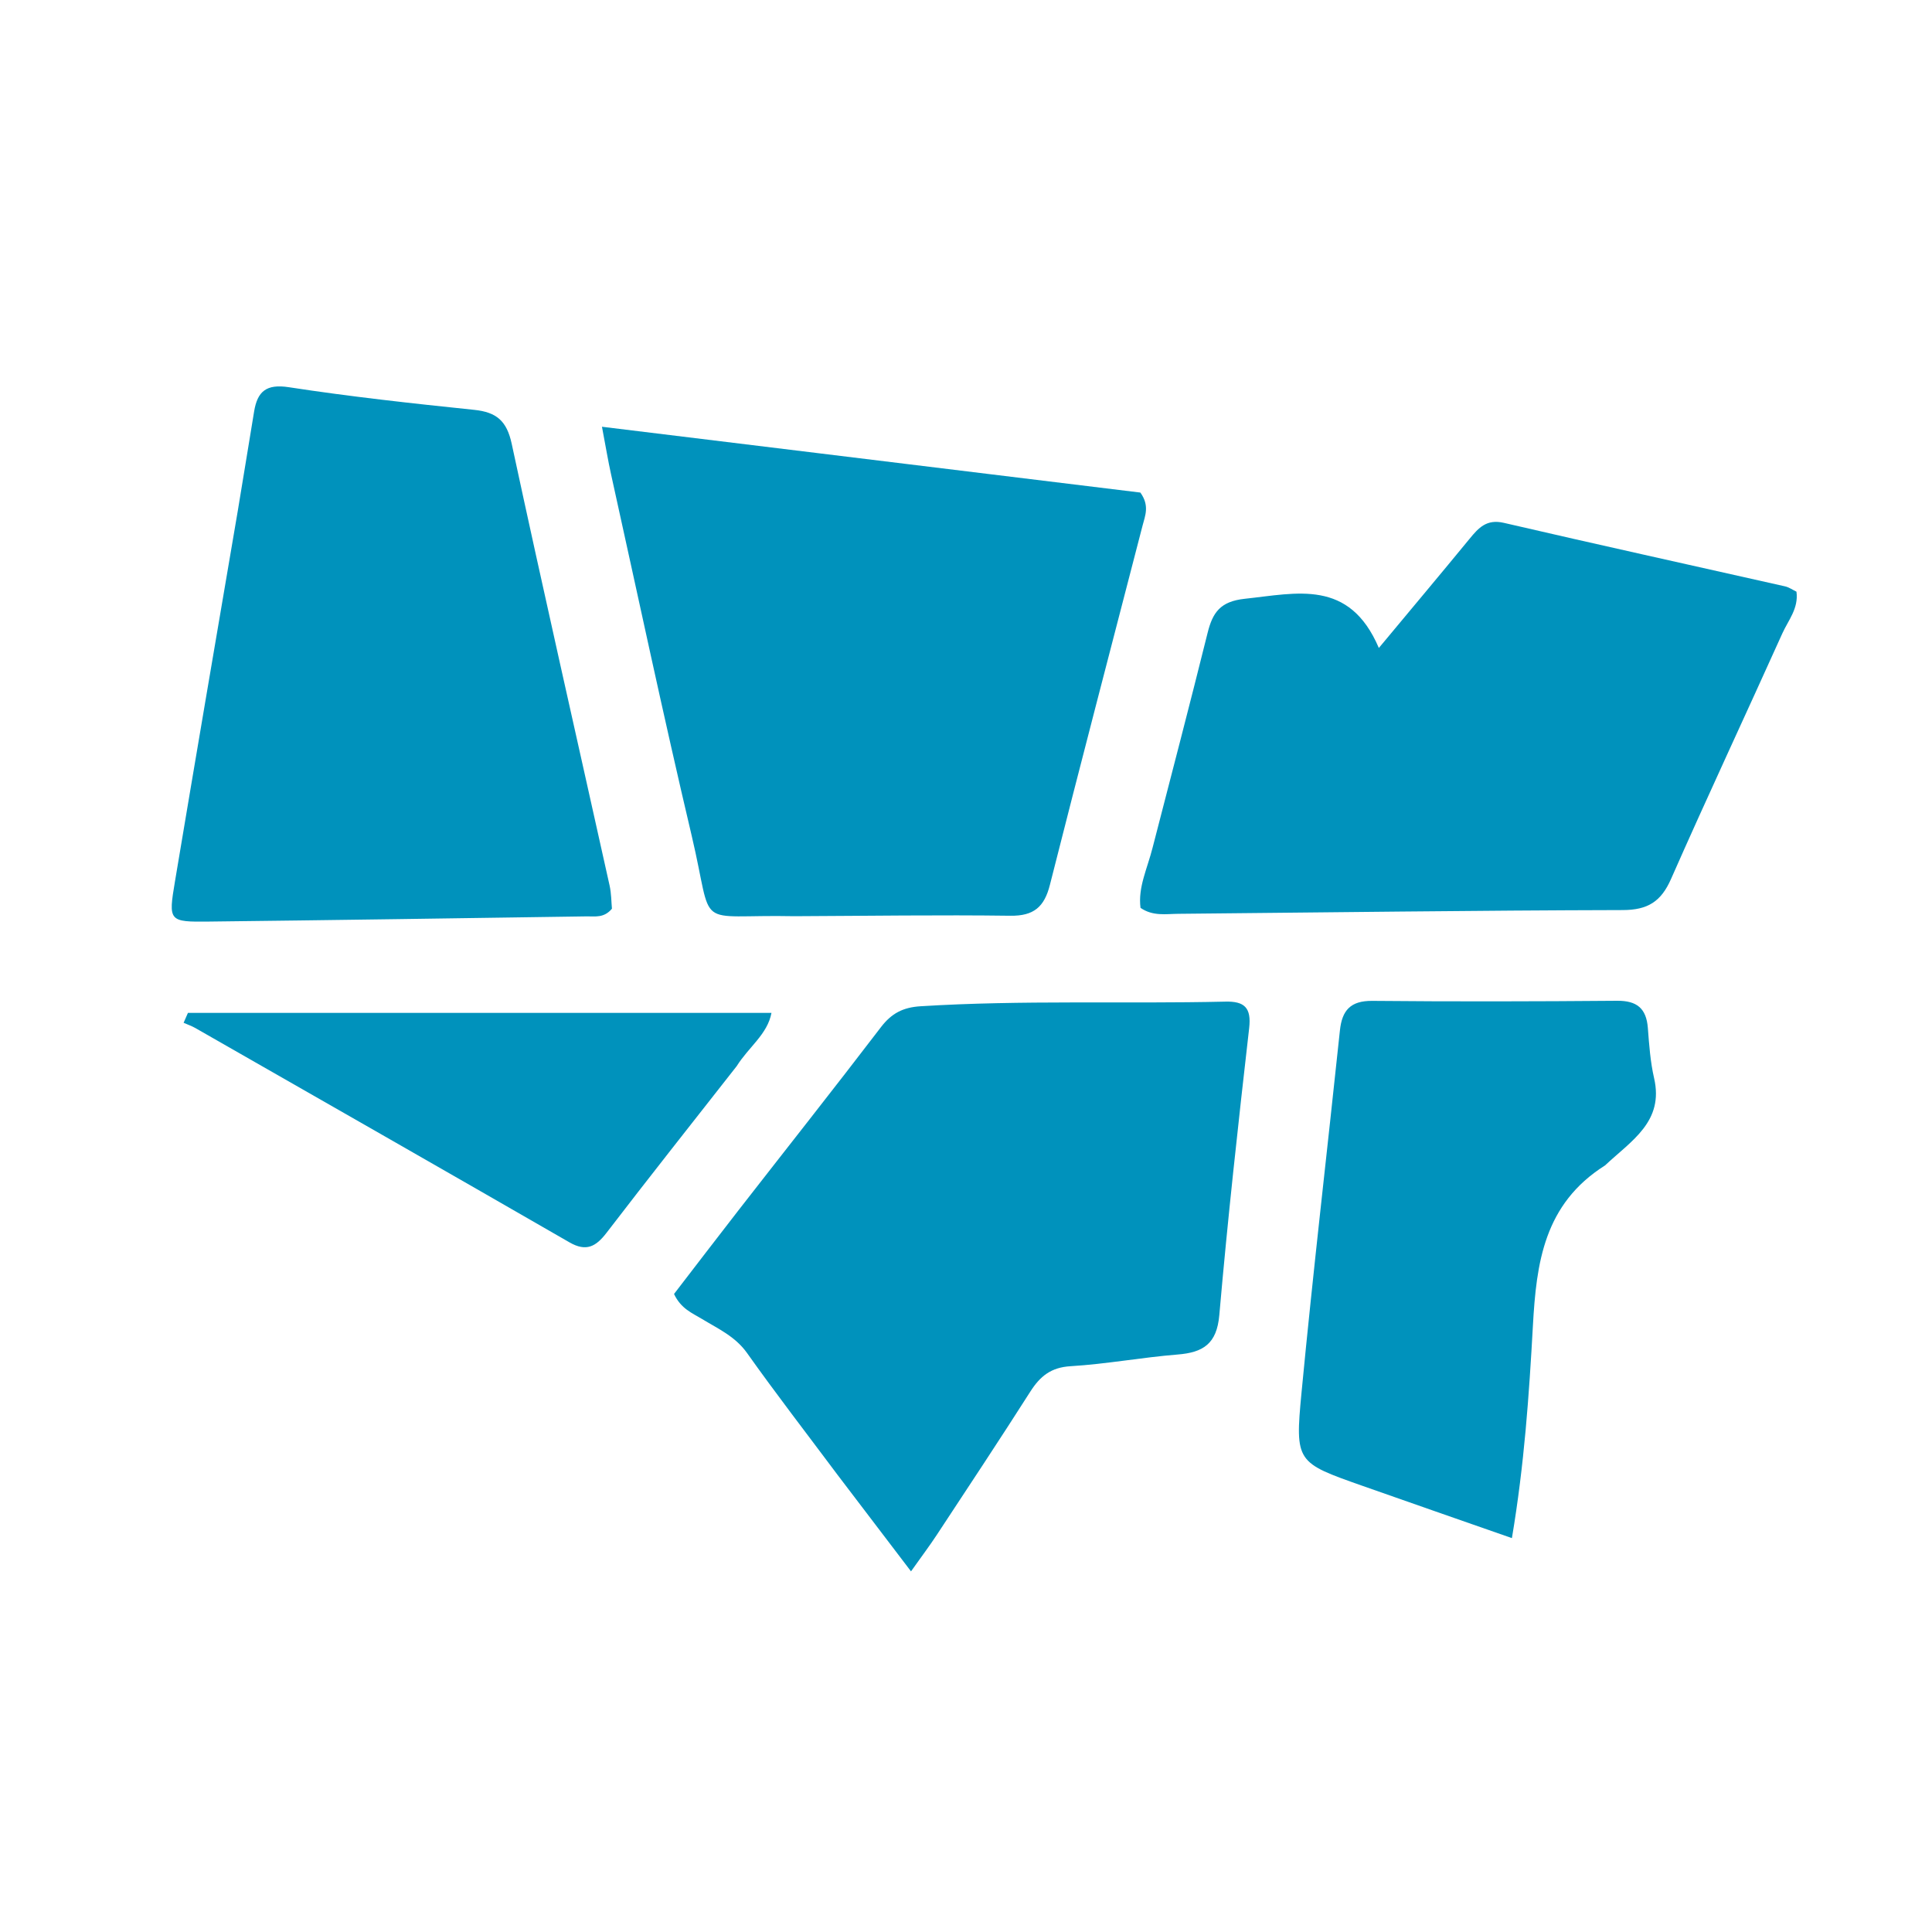
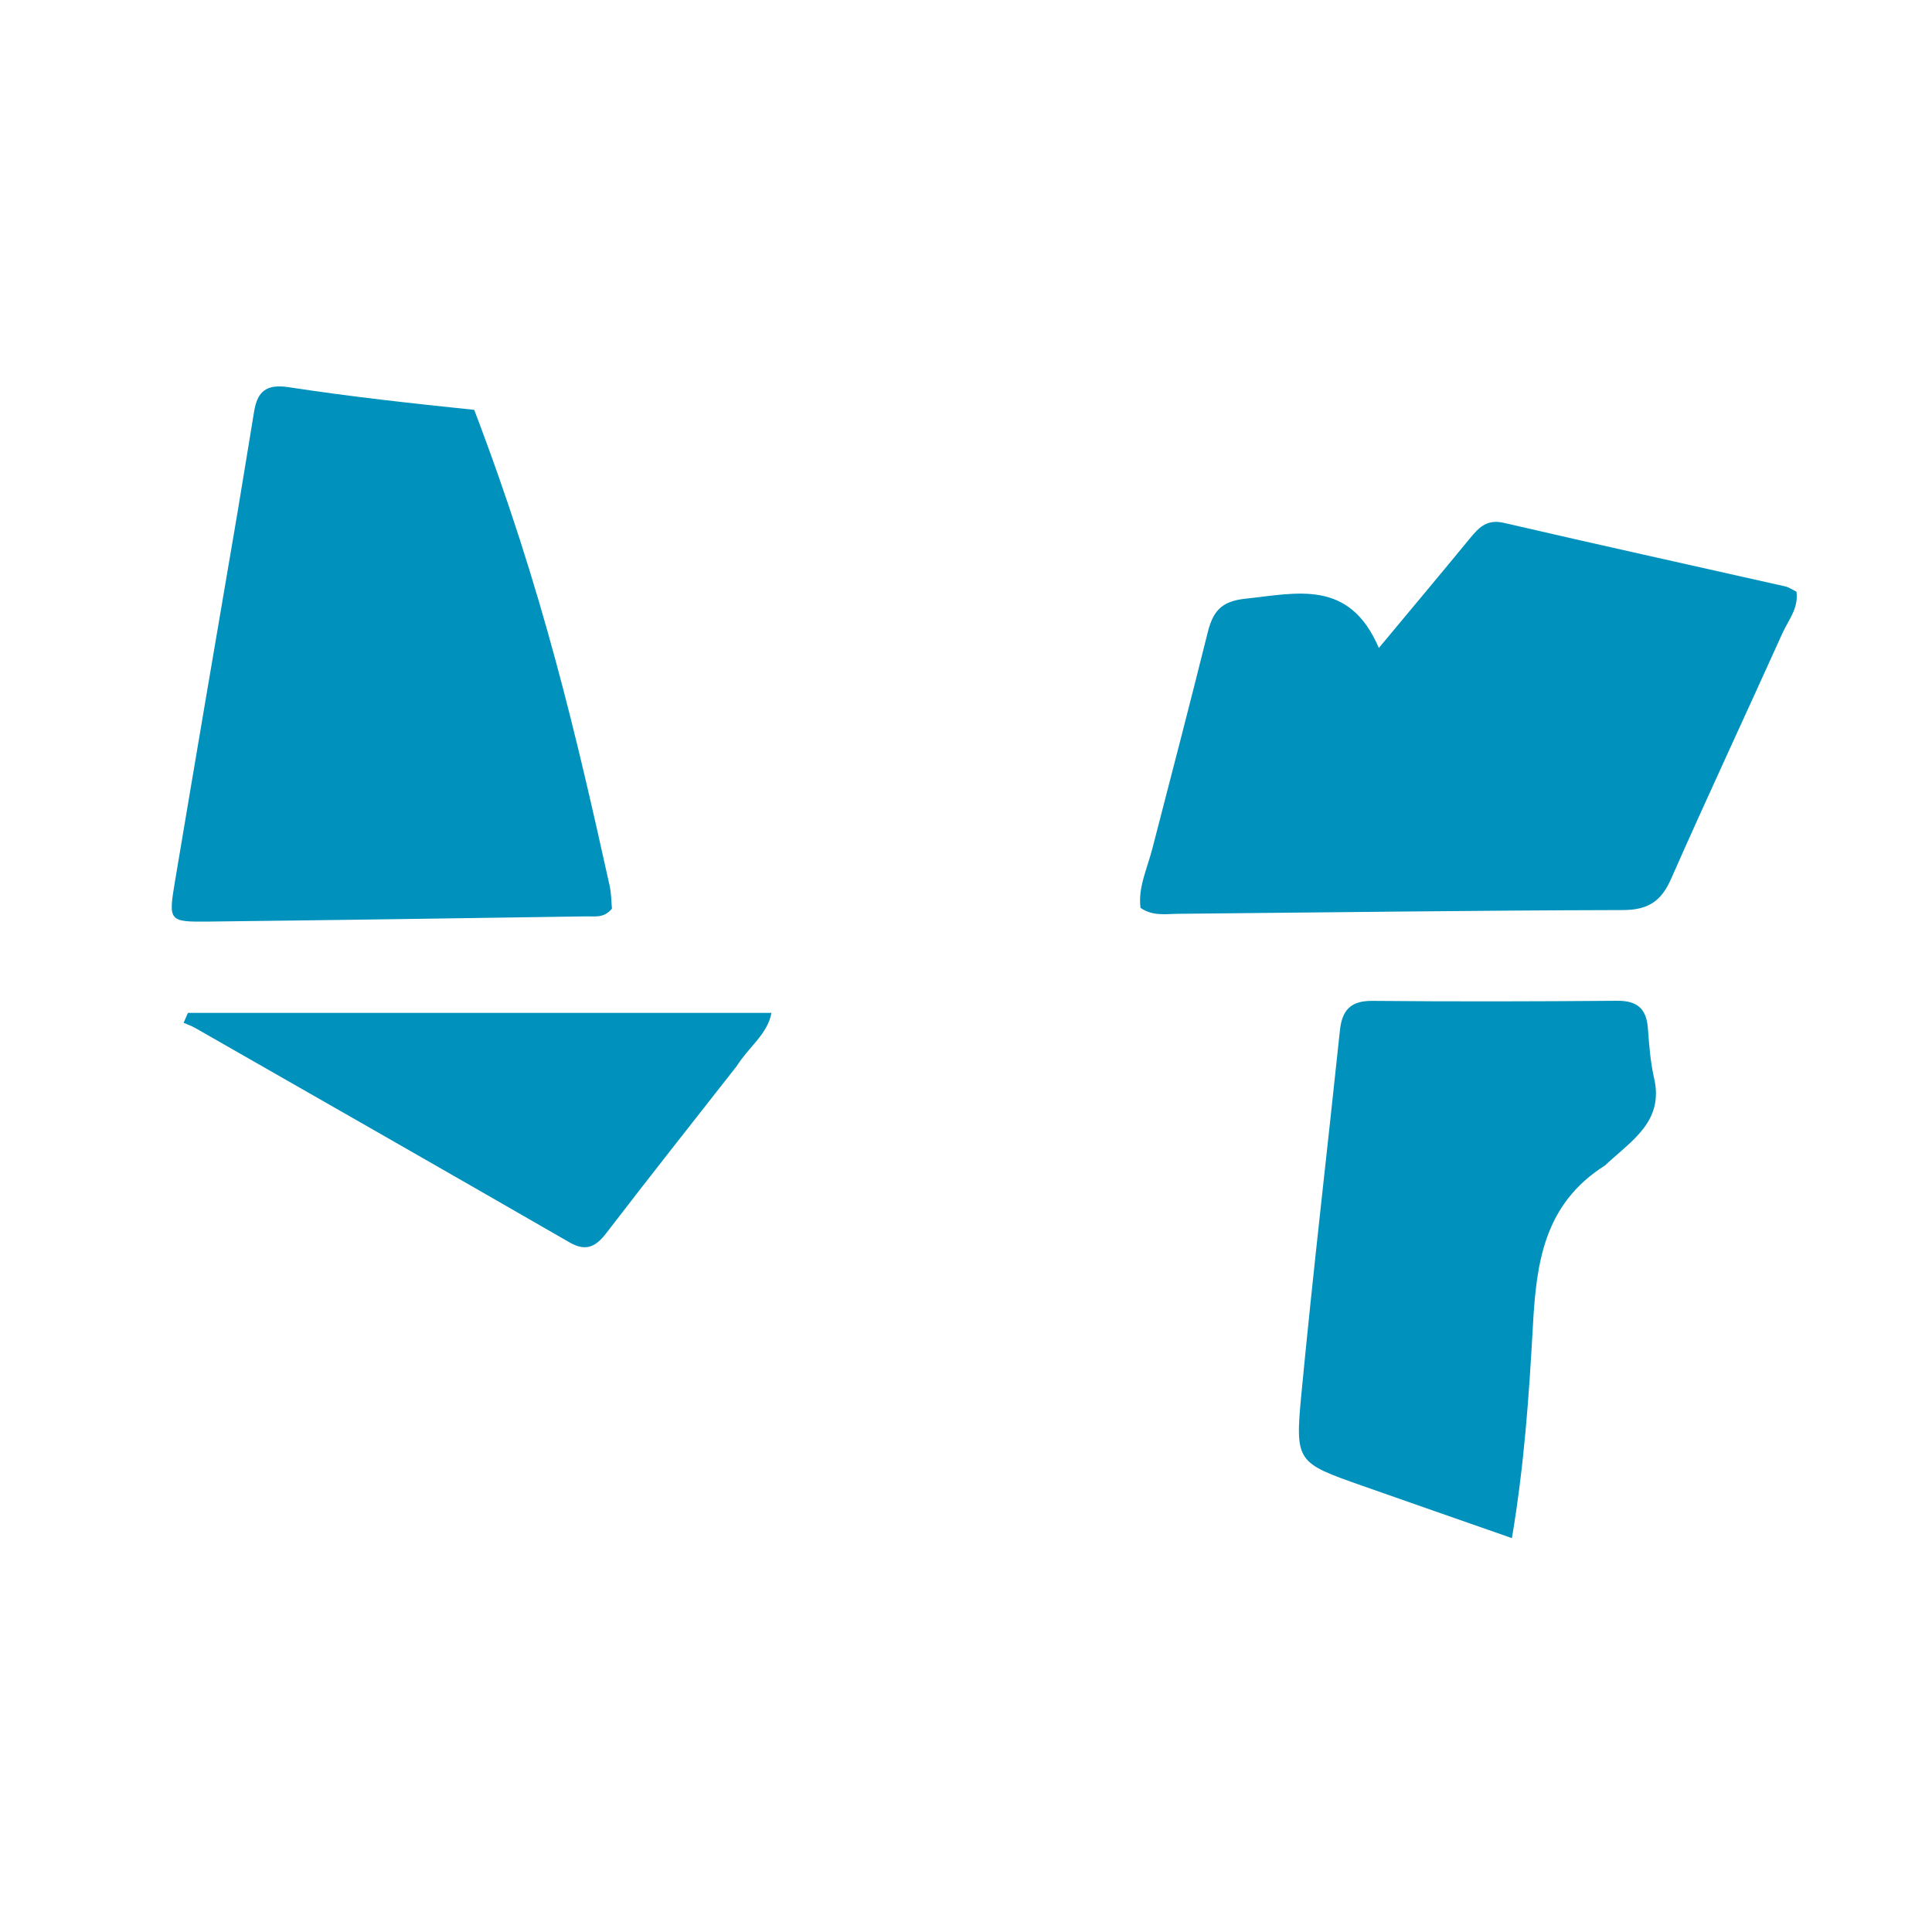
<svg xmlns="http://www.w3.org/2000/svg" width="80" height="80" viewBox="0 0 80 80" fill="none">
-   <path d="M32.895 37.938C28.648 37.85 29.59 38.622 28.641 34.604C27.465 29.625 26.405 24.619 25.299 19.624C25.179 19.079 25.088 18.527 24.926 17.671C32.533 18.601 39.924 19.504 47.22 20.396C47.61 20.939 47.417 21.354 47.309 21.772C46.026 26.727 44.73 31.679 43.474 36.641C43.243 37.555 42.807 37.932 41.835 37.919C38.899 37.88 35.962 37.925 32.895 37.938Z" fill="#0092BC" />
-   <path d="M34.676 61.064C33.387 59.338 32.126 57.707 30.934 56.026C30.445 55.338 29.739 55.024 29.07 54.617C28.666 54.372 28.199 54.195 27.91 53.581C28.774 52.459 29.671 51.282 30.58 50.114C32.546 47.588 34.533 45.078 36.476 42.535C36.914 41.962 37.386 41.713 38.117 41.667C42.323 41.404 46.534 41.572 50.742 41.475C51.527 41.457 51.823 41.722 51.725 42.574C51.272 46.53 50.835 50.489 50.489 54.455C50.385 55.646 49.823 56.003 48.76 56.088C47.279 56.207 45.809 56.483 44.327 56.572C43.515 56.621 43.068 56.989 42.663 57.624C41.391 59.62 40.082 61.593 38.781 63.571C38.496 64.004 38.182 64.419 37.723 65.067C36.662 63.673 35.698 62.406 34.676 61.064Z" fill="#0092BC" />
  <path d="M47.731 35.083C48.513 32.057 49.276 29.136 50.004 26.207C50.213 25.363 50.529 24.902 51.545 24.794C53.699 24.566 55.871 23.96 57.095 26.831C58.471 25.177 59.67 23.75 60.853 22.309C61.227 21.853 61.559 21.485 62.271 21.65C66.147 22.55 70.034 23.404 73.916 24.28C74.08 24.317 74.228 24.424 74.388 24.5C74.481 25.194 74.048 25.684 73.805 26.223C72.275 29.619 70.696 32.991 69.193 36.398C68.781 37.334 68.229 37.681 67.196 37.684C61.06 37.698 54.924 37.783 48.788 37.839C48.275 37.843 47.737 37.946 47.226 37.592C47.117 36.736 47.506 35.978 47.731 35.083Z" fill="#0092BC" />
-   <path d="M9.846 21.154C10.088 19.706 10.301 18.37 10.523 17.034C10.66 16.214 11.02 15.888 11.963 16.034C14.509 16.425 17.073 16.705 19.636 16.971C20.558 17.067 20.984 17.424 21.189 18.378C22.502 24.483 23.888 30.572 25.242 36.668C25.316 37.001 25.313 37.352 25.339 37.627C25.011 38.022 24.639 37.94 24.301 37.945C19.091 38.022 13.882 38.1 8.673 38.16C6.986 38.18 6.967 38.154 7.245 36.498C8.095 31.419 8.961 26.343 9.846 21.154Z" fill="#0092BC" />
+   <path d="M9.846 21.154C10.088 19.706 10.301 18.37 10.523 17.034C10.66 16.214 11.02 15.888 11.963 16.034C14.509 16.425 17.073 16.705 19.636 16.971C22.502 24.483 23.888 30.572 25.242 36.668C25.316 37.001 25.313 37.352 25.339 37.627C25.011 38.022 24.639 37.94 24.301 37.945C19.091 38.022 13.882 38.1 8.673 38.16C6.986 38.18 6.967 38.154 7.245 36.498C8.095 31.419 8.961 26.343 9.846 21.154Z" fill="#0092BC" />
  <path d="M66.46 48.258C63.931 49.858 63.618 52.291 63.474 54.901C63.315 57.767 63.118 60.644 62.605 63.69C60.433 62.931 58.417 62.23 56.404 61.521C53.69 60.563 53.617 60.553 53.892 57.677C54.37 52.669 54.956 47.672 55.483 42.669C55.571 41.834 55.922 41.436 56.825 41.444C60.202 41.476 63.58 41.468 66.958 41.44C67.779 41.433 68.171 41.753 68.234 42.565C68.287 43.262 68.337 43.968 68.493 44.646C68.905 46.441 67.564 47.225 66.46 48.258Z" fill="#0092BC" />
  <path d="M30.506 44.145C28.666 46.491 26.874 48.755 25.117 51.046C24.677 51.62 24.275 51.843 23.582 51.444C18.426 48.473 13.257 45.523 8.091 42.57C7.937 42.482 7.766 42.424 7.603 42.352C7.662 42.215 7.722 42.078 7.782 41.941C15.81 41.941 23.839 41.941 31.945 41.941C31.779 42.829 31.004 43.35 30.506 44.145Z" fill="#0092BC" />
</svg>